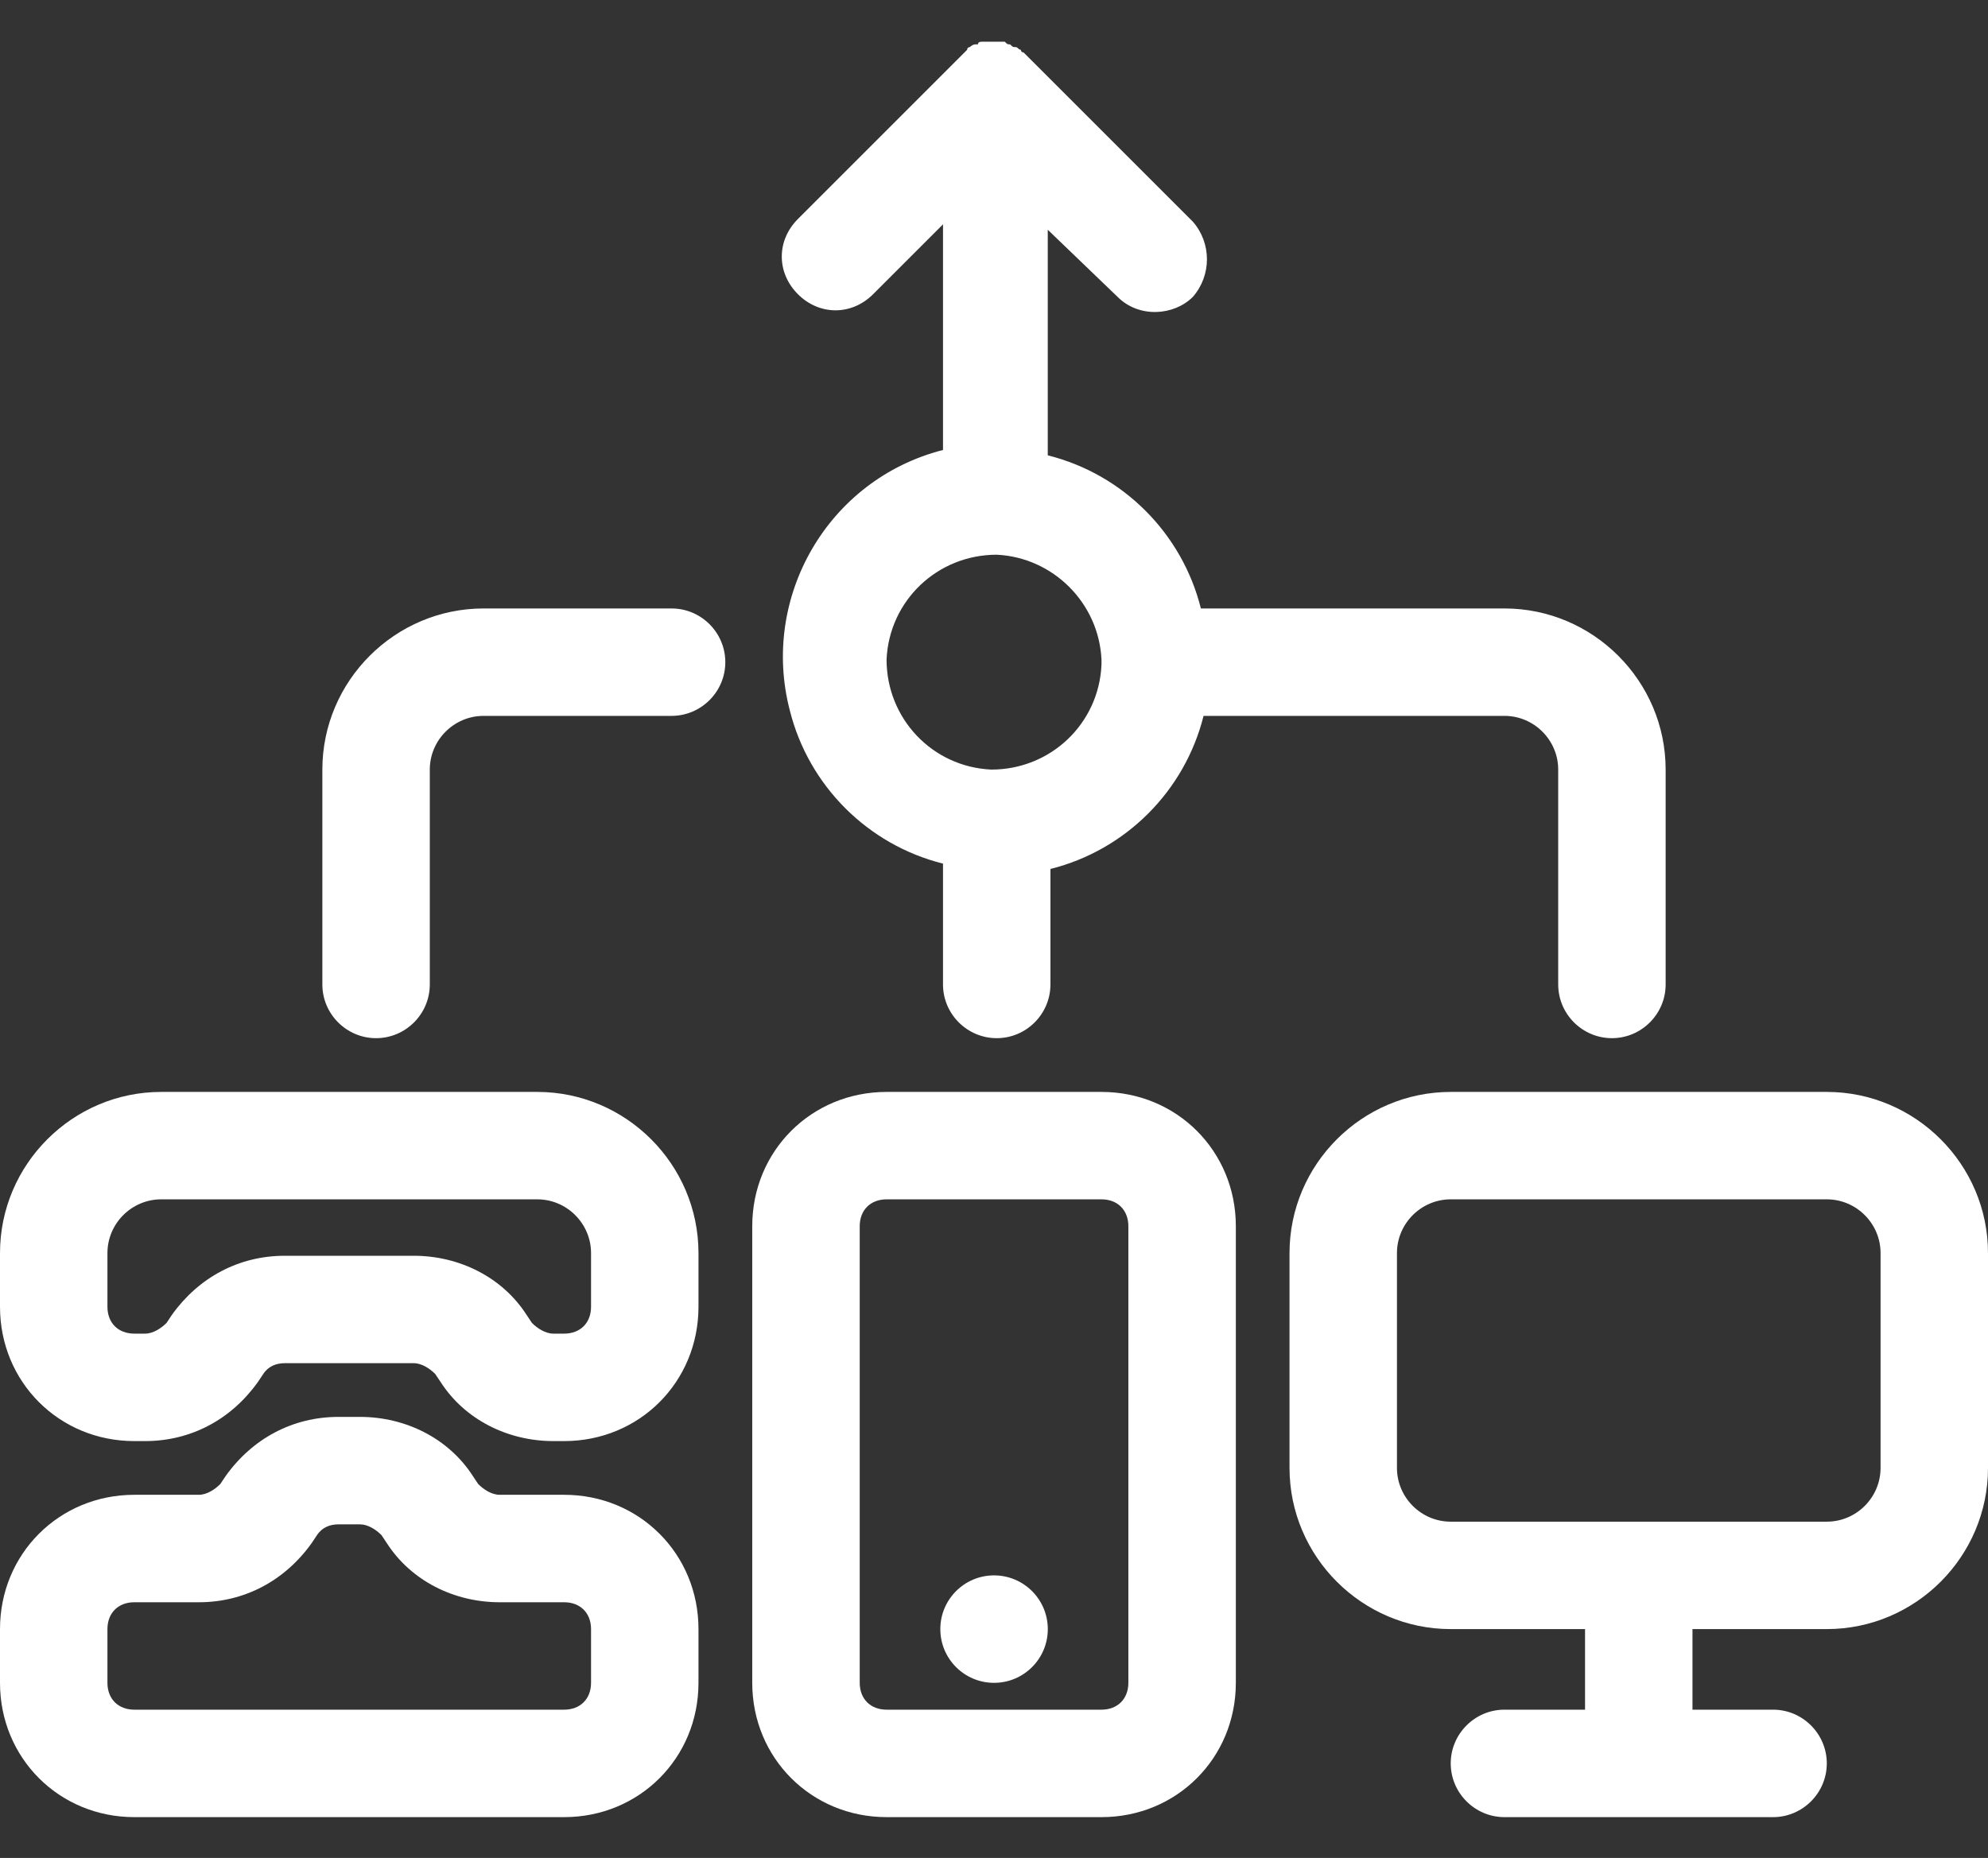
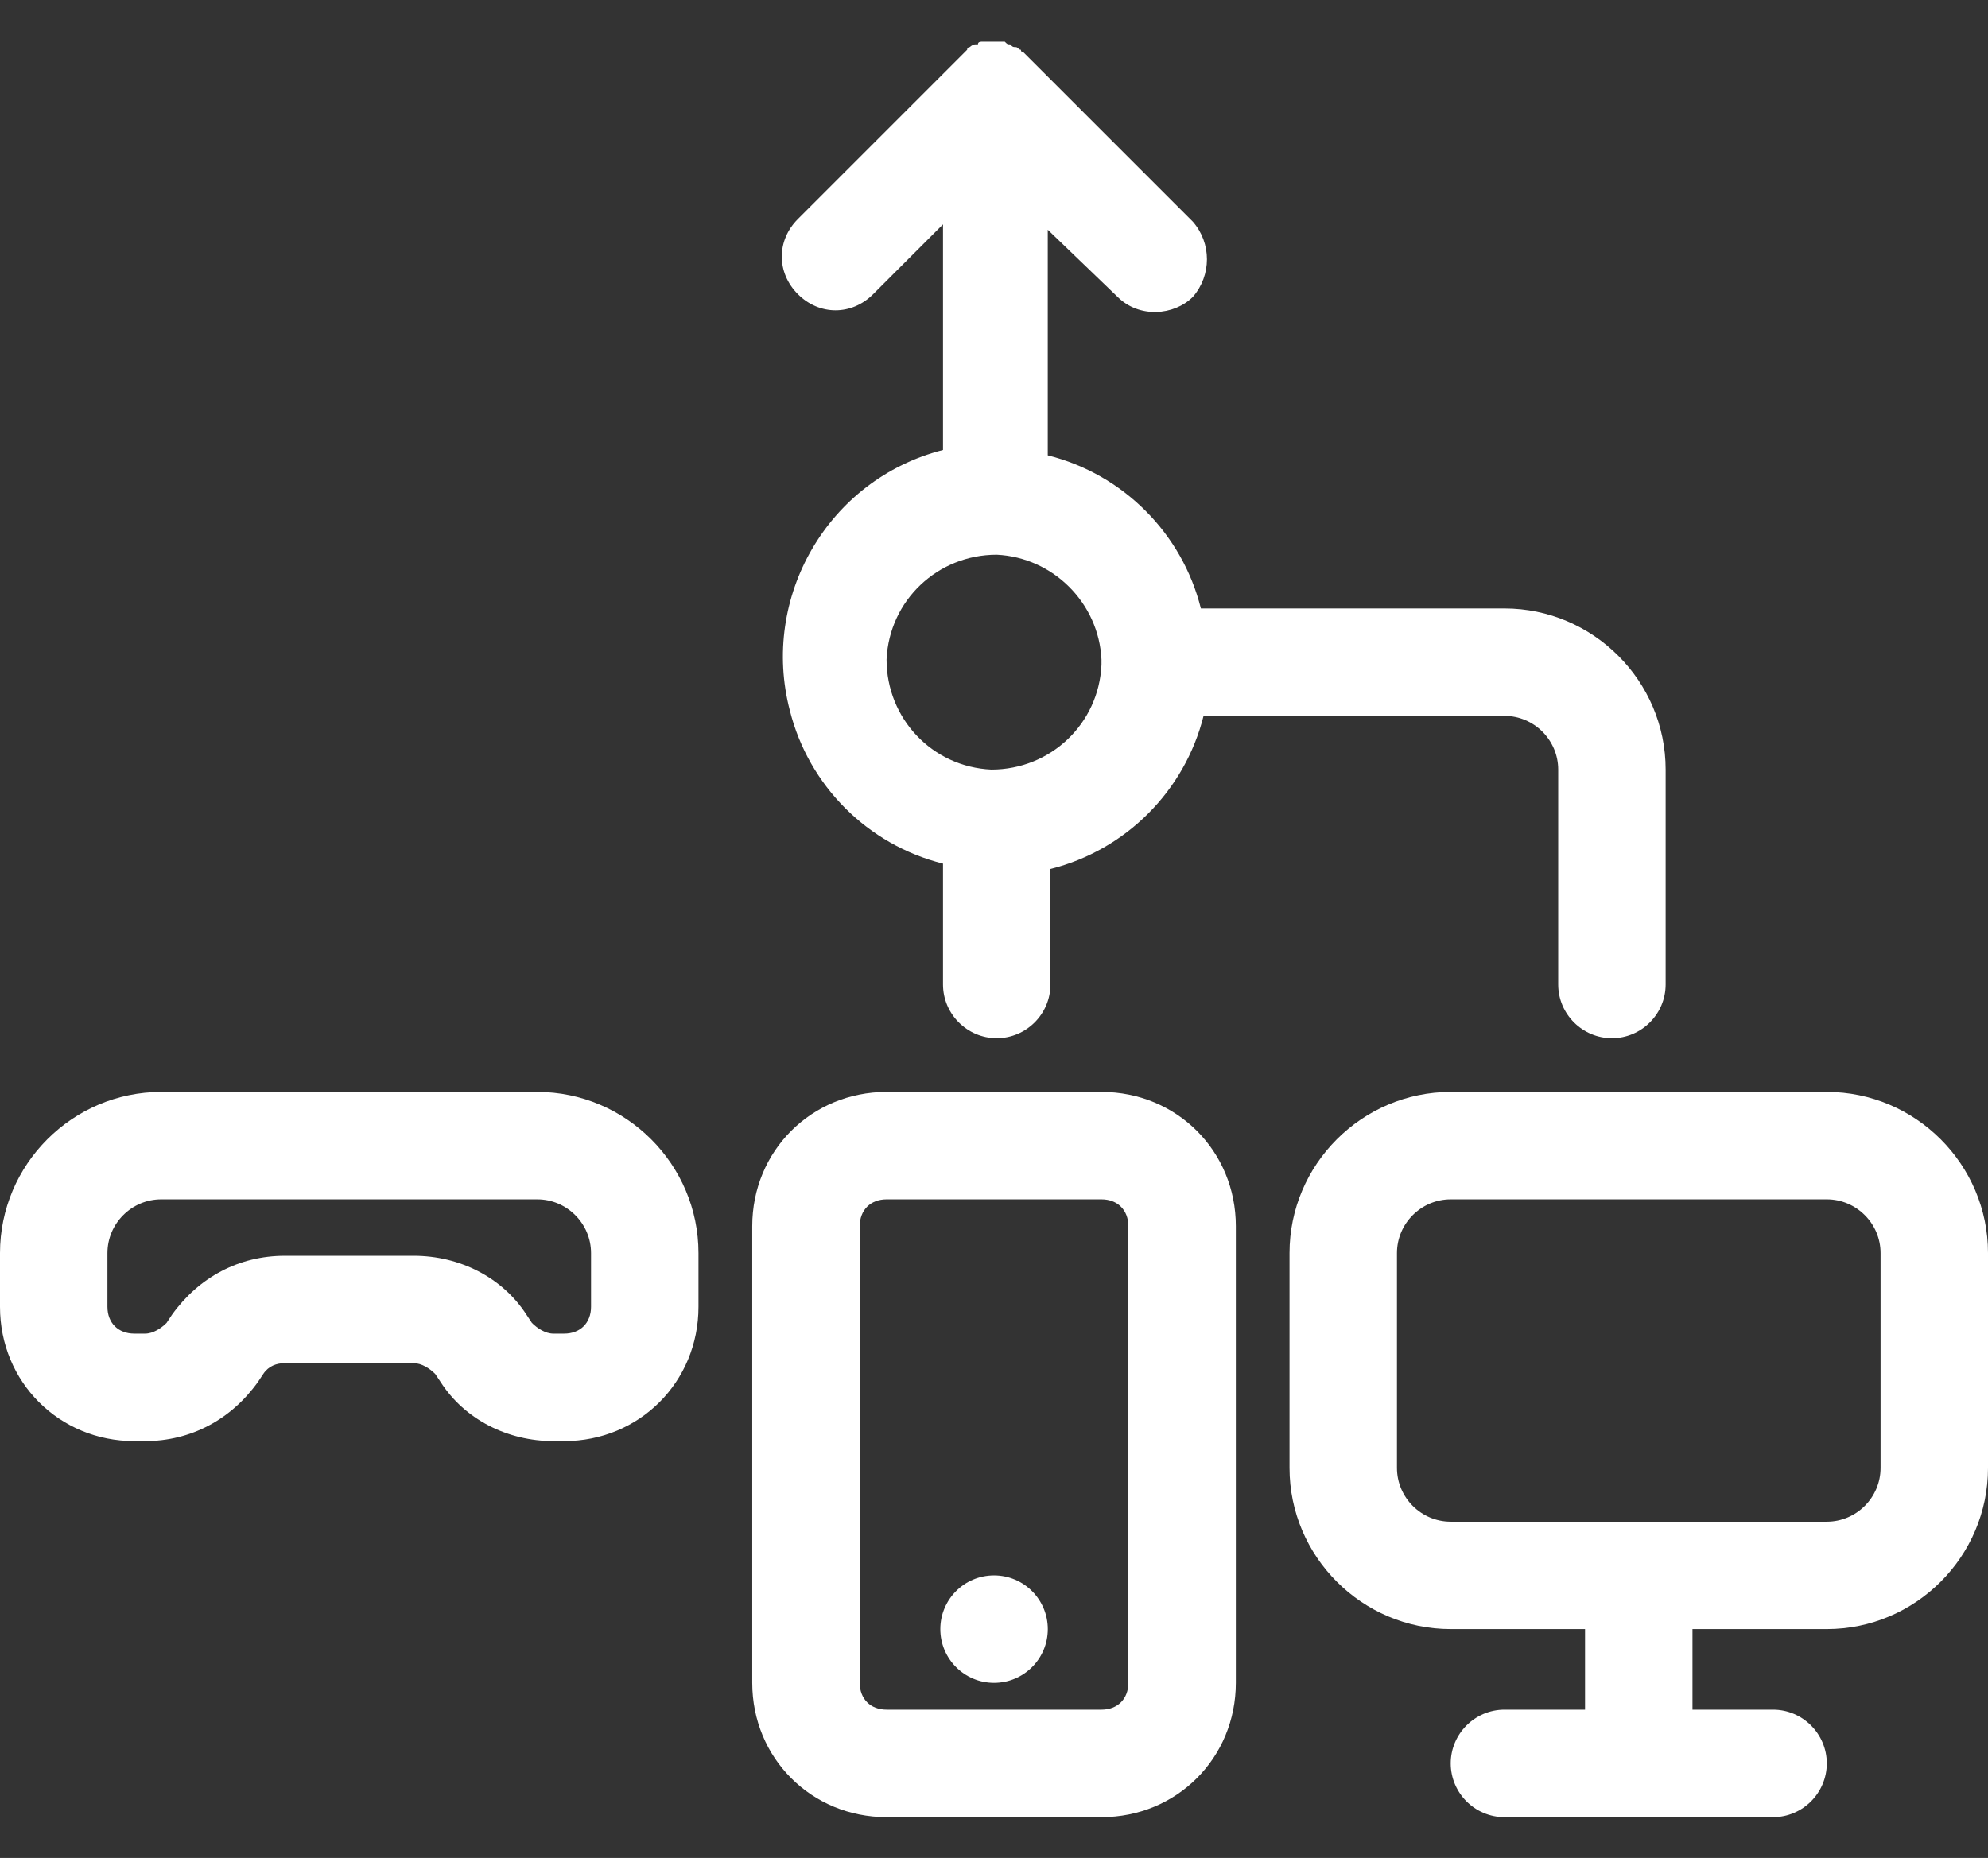
<svg xmlns="http://www.w3.org/2000/svg" width="46" height="43" viewBox="0 0 46 43" fill="none">
  <rect x="0" y="0" width="46" height="43" fill="#333333" stroke="none" />
  <g clip-path="url(#clip0)">
    <path d="M17.406 38.946C17.406 40.687 18.774 42.055 20.515 42.055H25.487C27.228 42.055 28.596 40.687 28.596 38.946V28.379C28.596 26.638 27.228 25.271 25.487 25.271H20.515C18.774 25.271 17.406 26.638 17.406 28.379V38.946ZM19.893 28.379C19.893 28.006 20.142 27.757 20.515 27.757H25.487C25.86 27.757 26.109 28.006 26.109 28.379V38.946C26.109 39.319 25.86 39.568 25.487 39.568H20.515C20.142 39.568 19.893 39.319 19.893 38.946V28.379Z" fill="white" />
    <path d="M23.001 38.947C23.688 38.947 24.245 38.39 24.245 37.704C24.245 37.017 23.688 36.46 23.001 36.46C22.314 36.46 21.758 37.017 21.758 37.704C21.758 38.39 22.314 38.947 23.001 38.947Z" fill="white" />
    <path d="M42.27 25.271H33.568C31.516 25.271 29.838 26.949 29.838 29V33.973C29.838 36.025 31.516 37.703 33.568 37.703H36.676V39.568H34.811C34.127 39.568 33.568 40.128 33.568 40.811C33.568 41.495 34.127 42.055 34.811 42.055H41.027C41.711 42.055 42.27 41.495 42.27 40.811C42.27 40.128 41.711 39.568 41.027 39.568H39.162V37.703H42.27C44.322 37.703 46 36.025 46 33.973V29C46 26.949 44.322 25.271 42.27 25.271ZM43.514 33.973C43.514 34.657 42.954 35.217 42.27 35.217H33.568C32.884 35.217 32.324 34.657 32.324 33.973V29C32.324 28.317 32.884 27.757 33.568 27.757H42.27C42.954 27.757 43.514 28.317 43.514 29V33.973Z" fill="white" />
    <path d="M3.108 33.352H3.357C4.414 33.352 5.346 32.855 5.968 31.984L6.092 31.798C6.216 31.611 6.403 31.549 6.589 31.549H9.573C9.759 31.549 9.946 31.674 10.07 31.798L10.195 31.984C10.754 32.855 11.749 33.352 12.805 33.352H13.054C14.795 33.352 16.162 31.984 16.162 30.244V29.001C16.162 26.949 14.484 25.271 12.432 25.271H3.73C1.678 25.271 0 26.949 0 29.001V30.244C0 31.984 1.368 33.352 3.108 33.352ZM2.486 29.001C2.486 28.317 3.046 27.757 3.73 27.757H12.432C13.116 27.757 13.676 28.317 13.676 29.001V30.244C13.676 30.617 13.427 30.865 13.054 30.865H12.805C12.619 30.865 12.432 30.741 12.308 30.617L12.184 30.43C11.624 29.56 10.63 29.063 9.573 29.063H6.589C5.532 29.063 4.6 29.56 3.978 30.43L3.854 30.617C3.73 30.741 3.543 30.865 3.357 30.865H3.108C2.735 30.865 2.486 30.617 2.486 30.244V29.001Z" fill="white" />
-     <path d="M13.054 42.055C14.795 42.055 16.162 40.687 16.162 38.947V37.703C16.162 35.963 14.795 34.595 13.054 34.595H11.562C11.376 34.595 11.189 34.471 11.065 34.346L10.941 34.16C10.381 33.29 9.386 32.792 8.33 32.792H7.832C6.776 32.792 5.843 33.29 5.222 34.16L5.097 34.346C4.973 34.471 4.786 34.595 4.6 34.595H3.108C1.368 34.595 0 35.963 0 37.703V38.947C0 40.687 1.368 42.055 3.108 42.055H13.054ZM2.486 38.947V37.703C2.486 37.33 2.735 37.082 3.108 37.082H4.6C5.657 37.082 6.589 36.584 7.211 35.714L7.335 35.528C7.459 35.341 7.646 35.279 7.832 35.279H8.33C8.516 35.279 8.703 35.403 8.827 35.528L8.951 35.714C9.511 36.584 10.505 37.082 11.562 37.082H13.054C13.427 37.082 13.676 37.33 13.676 37.703V38.947C13.676 39.319 13.427 39.568 13.054 39.568H3.108C2.735 39.568 2.486 39.319 2.486 38.947Z" fill="white" />
-     <path d="M11.189 14.082C9.137 14.082 7.459 15.76 7.459 17.811V22.784C7.459 23.468 8.018 24.027 8.702 24.027C9.386 24.027 9.945 23.468 9.945 22.784V17.811C9.945 17.128 10.505 16.568 11.189 16.568H15.54C16.224 16.568 16.783 16.009 16.783 15.325C16.783 14.641 16.224 14.082 15.54 14.082H11.189Z" fill="white" />
    <path d="M25.86 6.871C26.357 7.368 27.166 7.306 27.601 6.871C28.036 6.373 28.036 5.627 27.601 5.13L23.871 1.4C23.809 1.338 23.747 1.276 23.684 1.214C23.684 1.214 23.622 1.214 23.622 1.152C23.56 1.152 23.56 1.09 23.498 1.09C23.436 1.09 23.436 1.09 23.374 1.027C23.311 1.027 23.311 1.027 23.249 0.965C23.187 0.965 23.125 0.965 23.063 0.965H22.939C22.876 0.965 22.814 0.965 22.752 0.965C22.69 0.965 22.628 0.965 22.628 1.027H22.566C22.503 1.027 22.441 1.09 22.441 1.09C22.441 1.09 22.379 1.09 22.379 1.152C22.317 1.214 22.255 1.276 22.193 1.338L18.463 5.068C17.965 5.565 17.965 6.311 18.463 6.809C18.96 7.306 19.706 7.306 20.203 6.809L21.82 5.192V10.414C19.147 11.098 17.593 13.833 18.276 16.444C18.712 18.184 20.079 19.552 21.82 19.987V22.784C21.82 23.468 22.379 24.027 23.063 24.027C23.747 24.027 24.306 23.468 24.306 22.784V20.111C26.047 19.676 27.414 18.308 27.849 16.568H34.812C35.495 16.568 36.055 17.128 36.055 17.811V22.784C36.055 23.468 36.614 24.027 37.298 24.027C37.982 24.027 38.541 23.468 38.541 22.784V17.811C38.541 15.76 36.863 14.082 34.812 14.082H27.787C27.352 12.341 25.985 10.973 24.244 10.538V5.317L25.86 6.871ZM25.487 15.263V15.387C25.425 16.755 24.306 17.811 22.939 17.811C21.571 17.749 20.514 16.63 20.514 15.263C20.576 13.895 21.695 12.838 23.063 12.838C24.368 12.9 25.425 13.957 25.487 15.263Z" fill="white" />
  </g>
  <defs>
    <clipPath id="clip0">
      <rect width="46" height="43" fill="white" />
    </clipPath>
  </defs>
</svg>